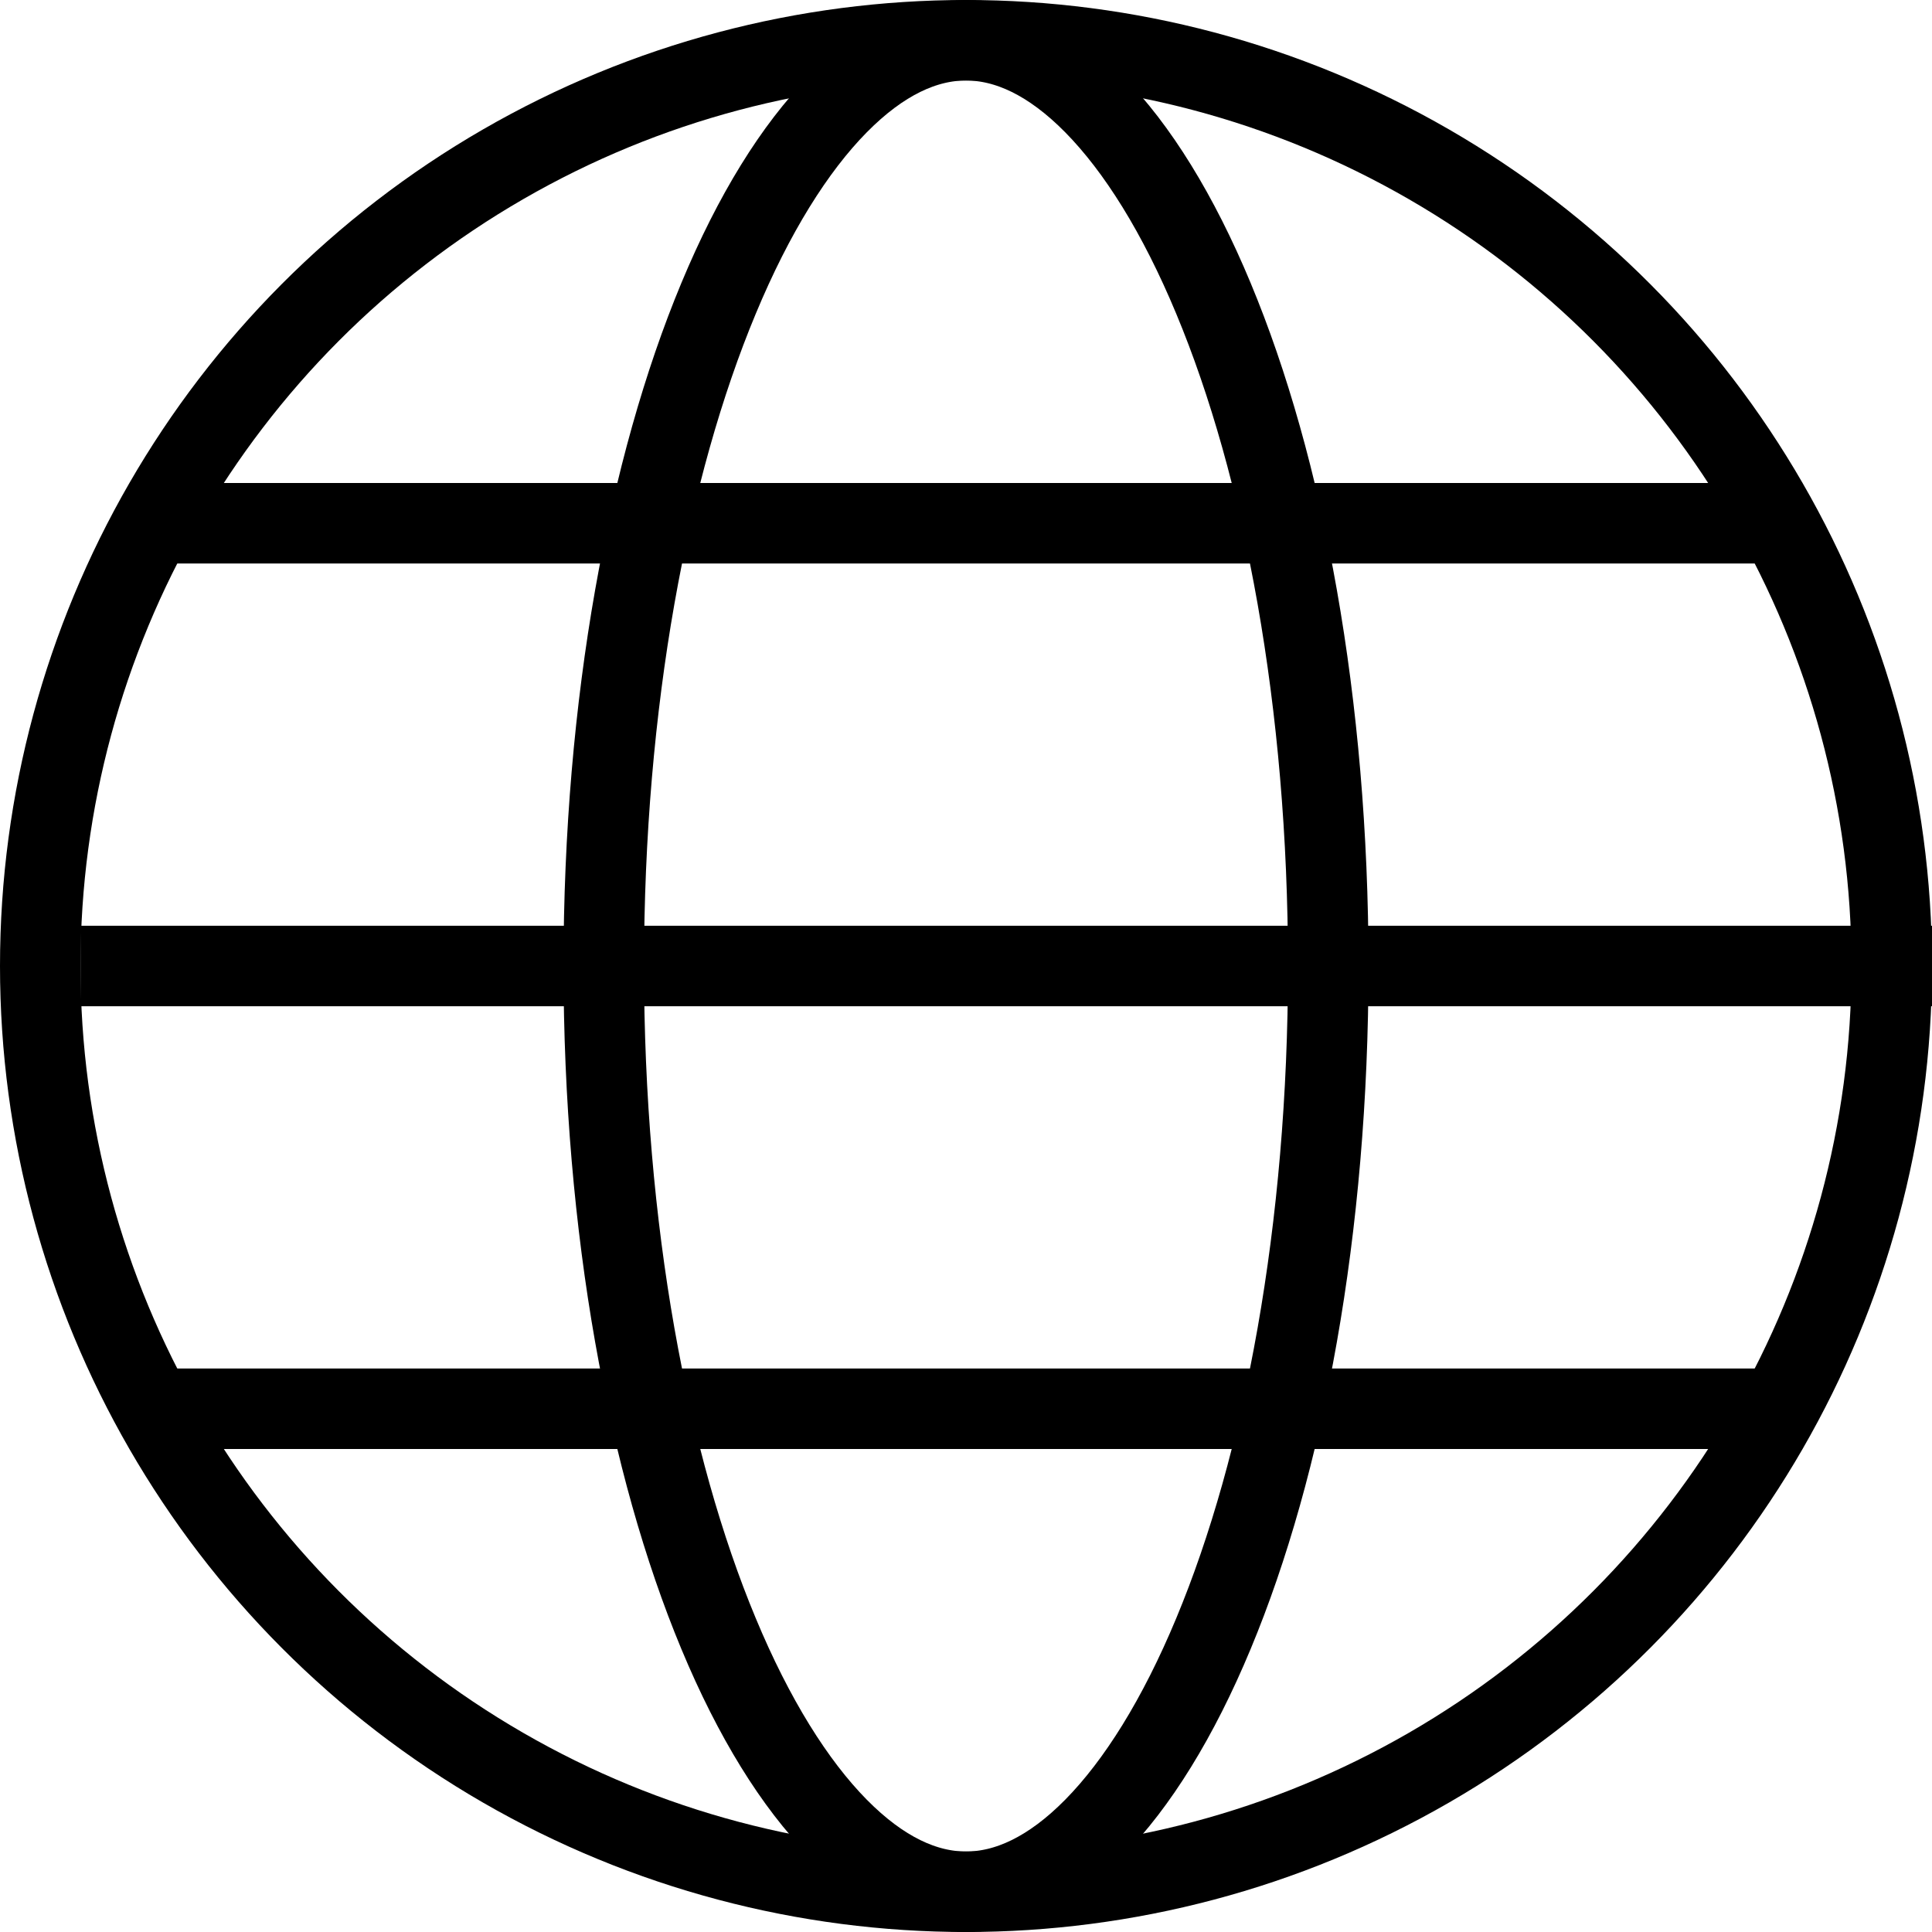
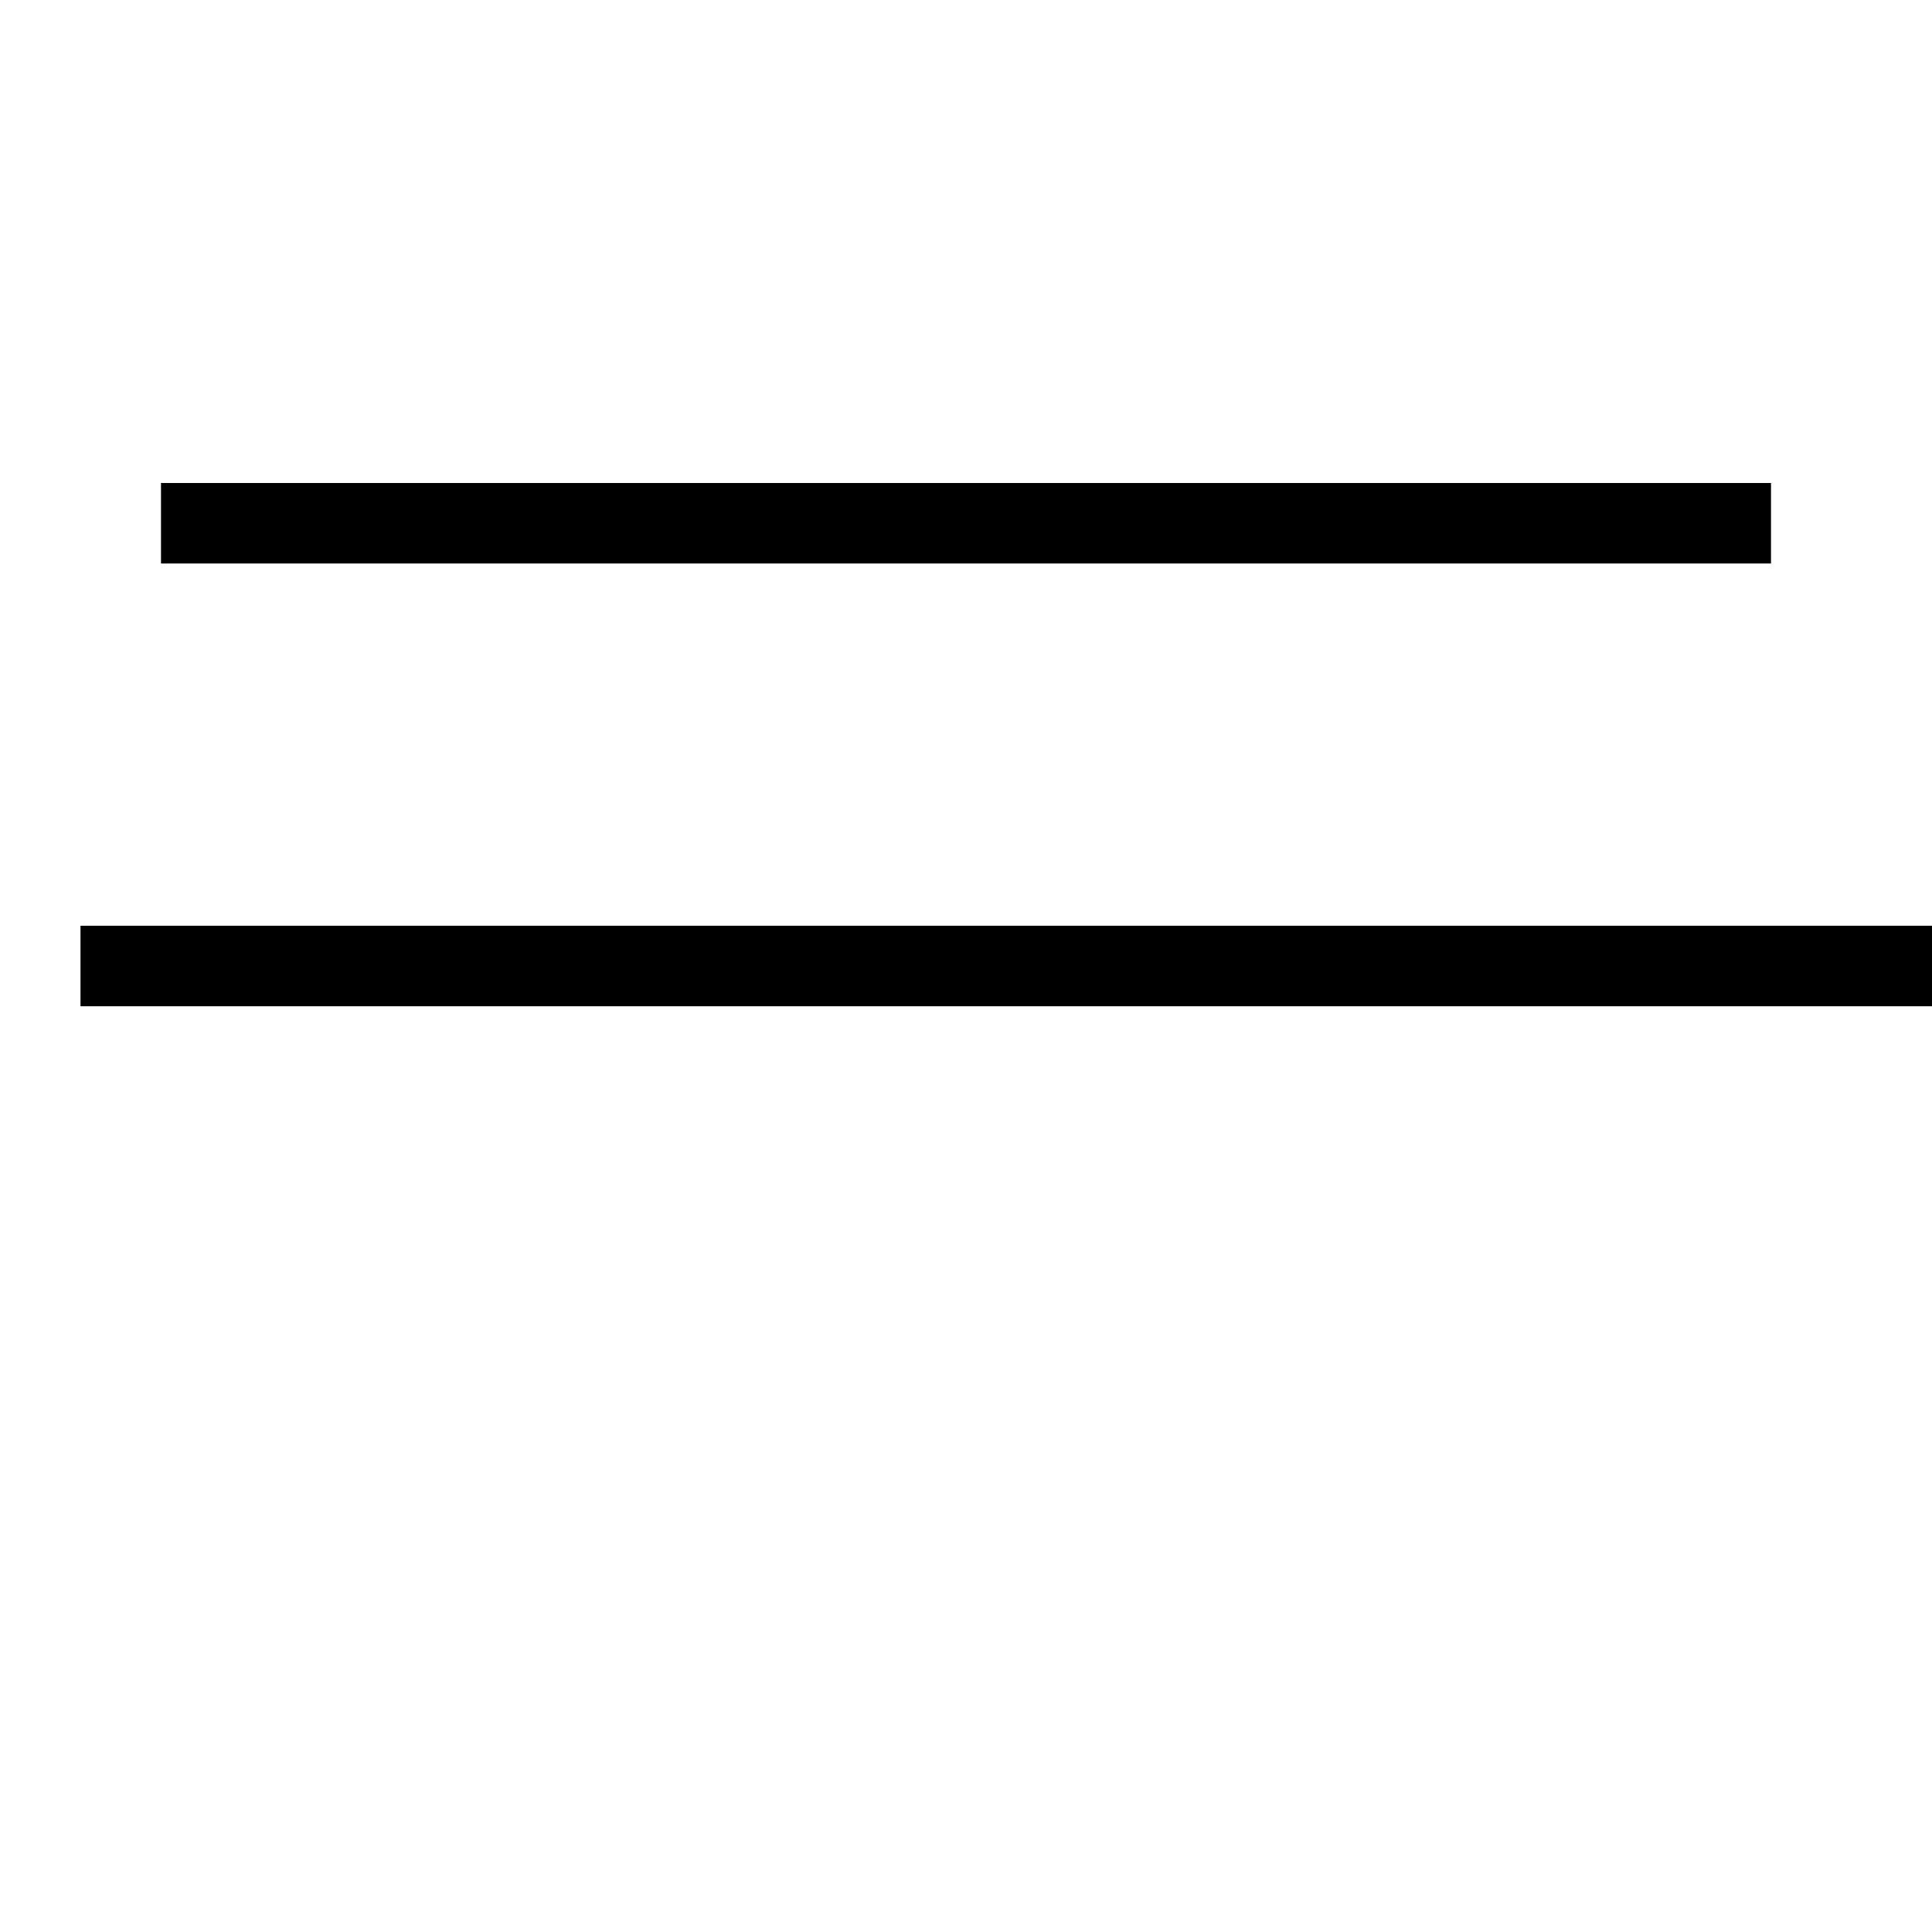
<svg xmlns="http://www.w3.org/2000/svg" width="24" height="24" viewBox="0 0 24 24" fill="none">
  <g clip-path="url(#clip0_201_395)">
-     <circle cx="12" cy="12" r="11.5" stroke="black" />
-     <path d="M16.5 12C16.5 15.264 15.948 18.196 15.074 20.293C14.637 21.343 14.129 22.159 13.59 22.706C13.053 23.251 12.516 23.5 12 23.5C11.484 23.5 10.947 23.251 10.41 22.706C9.871 22.159 9.363 21.343 8.926 20.293C8.052 18.196 7.5 15.264 7.5 12C7.5 8.736 8.052 5.804 8.926 3.707C9.363 2.657 9.871 1.841 10.41 1.294C10.947 0.749 11.484 0.5 12 0.5C12.516 0.5 13.053 0.749 13.59 1.294C14.129 1.841 14.637 2.657 15.074 3.707C15.948 5.804 16.5 8.736 16.5 12Z" stroke="black" />
    <rect x="2" y="6" width="20" height="1" fill="black" />
-     <rect x="2" y="17" width="20" height="1" fill="black" />
    <path d="M1 11.5H24V12.5H1V11.5Z" fill="black" />
  </g>
</svg>